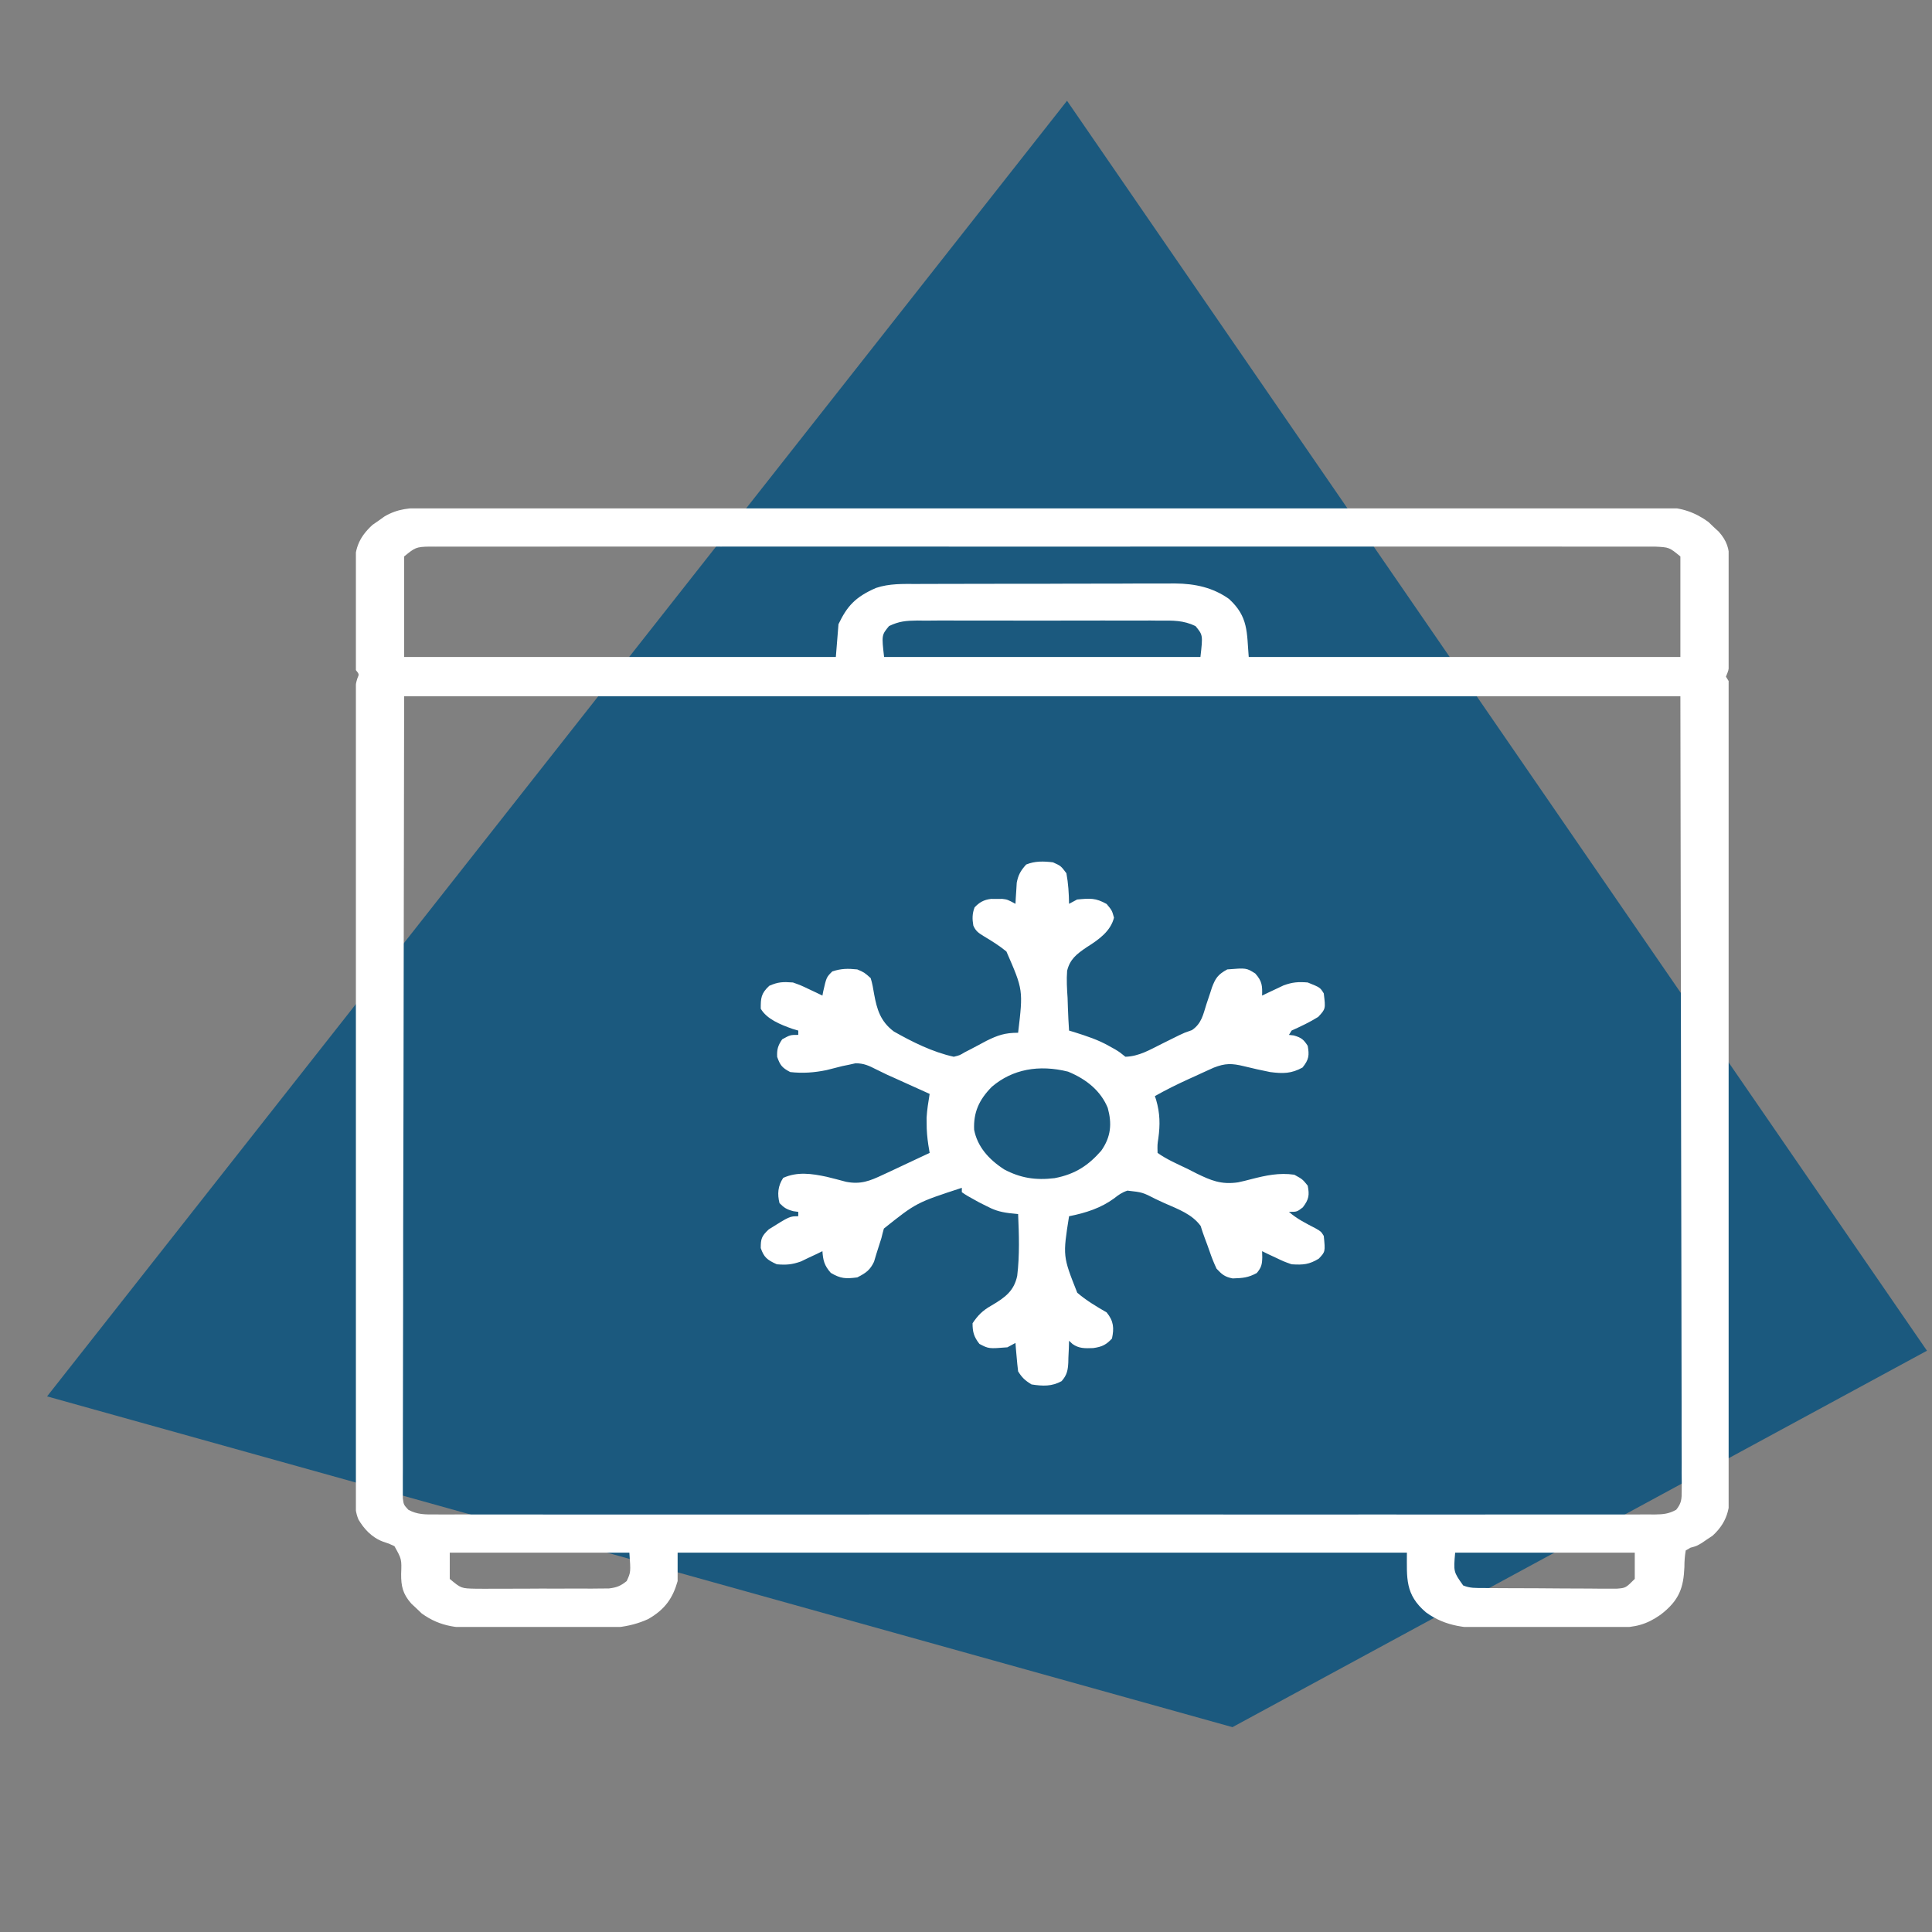
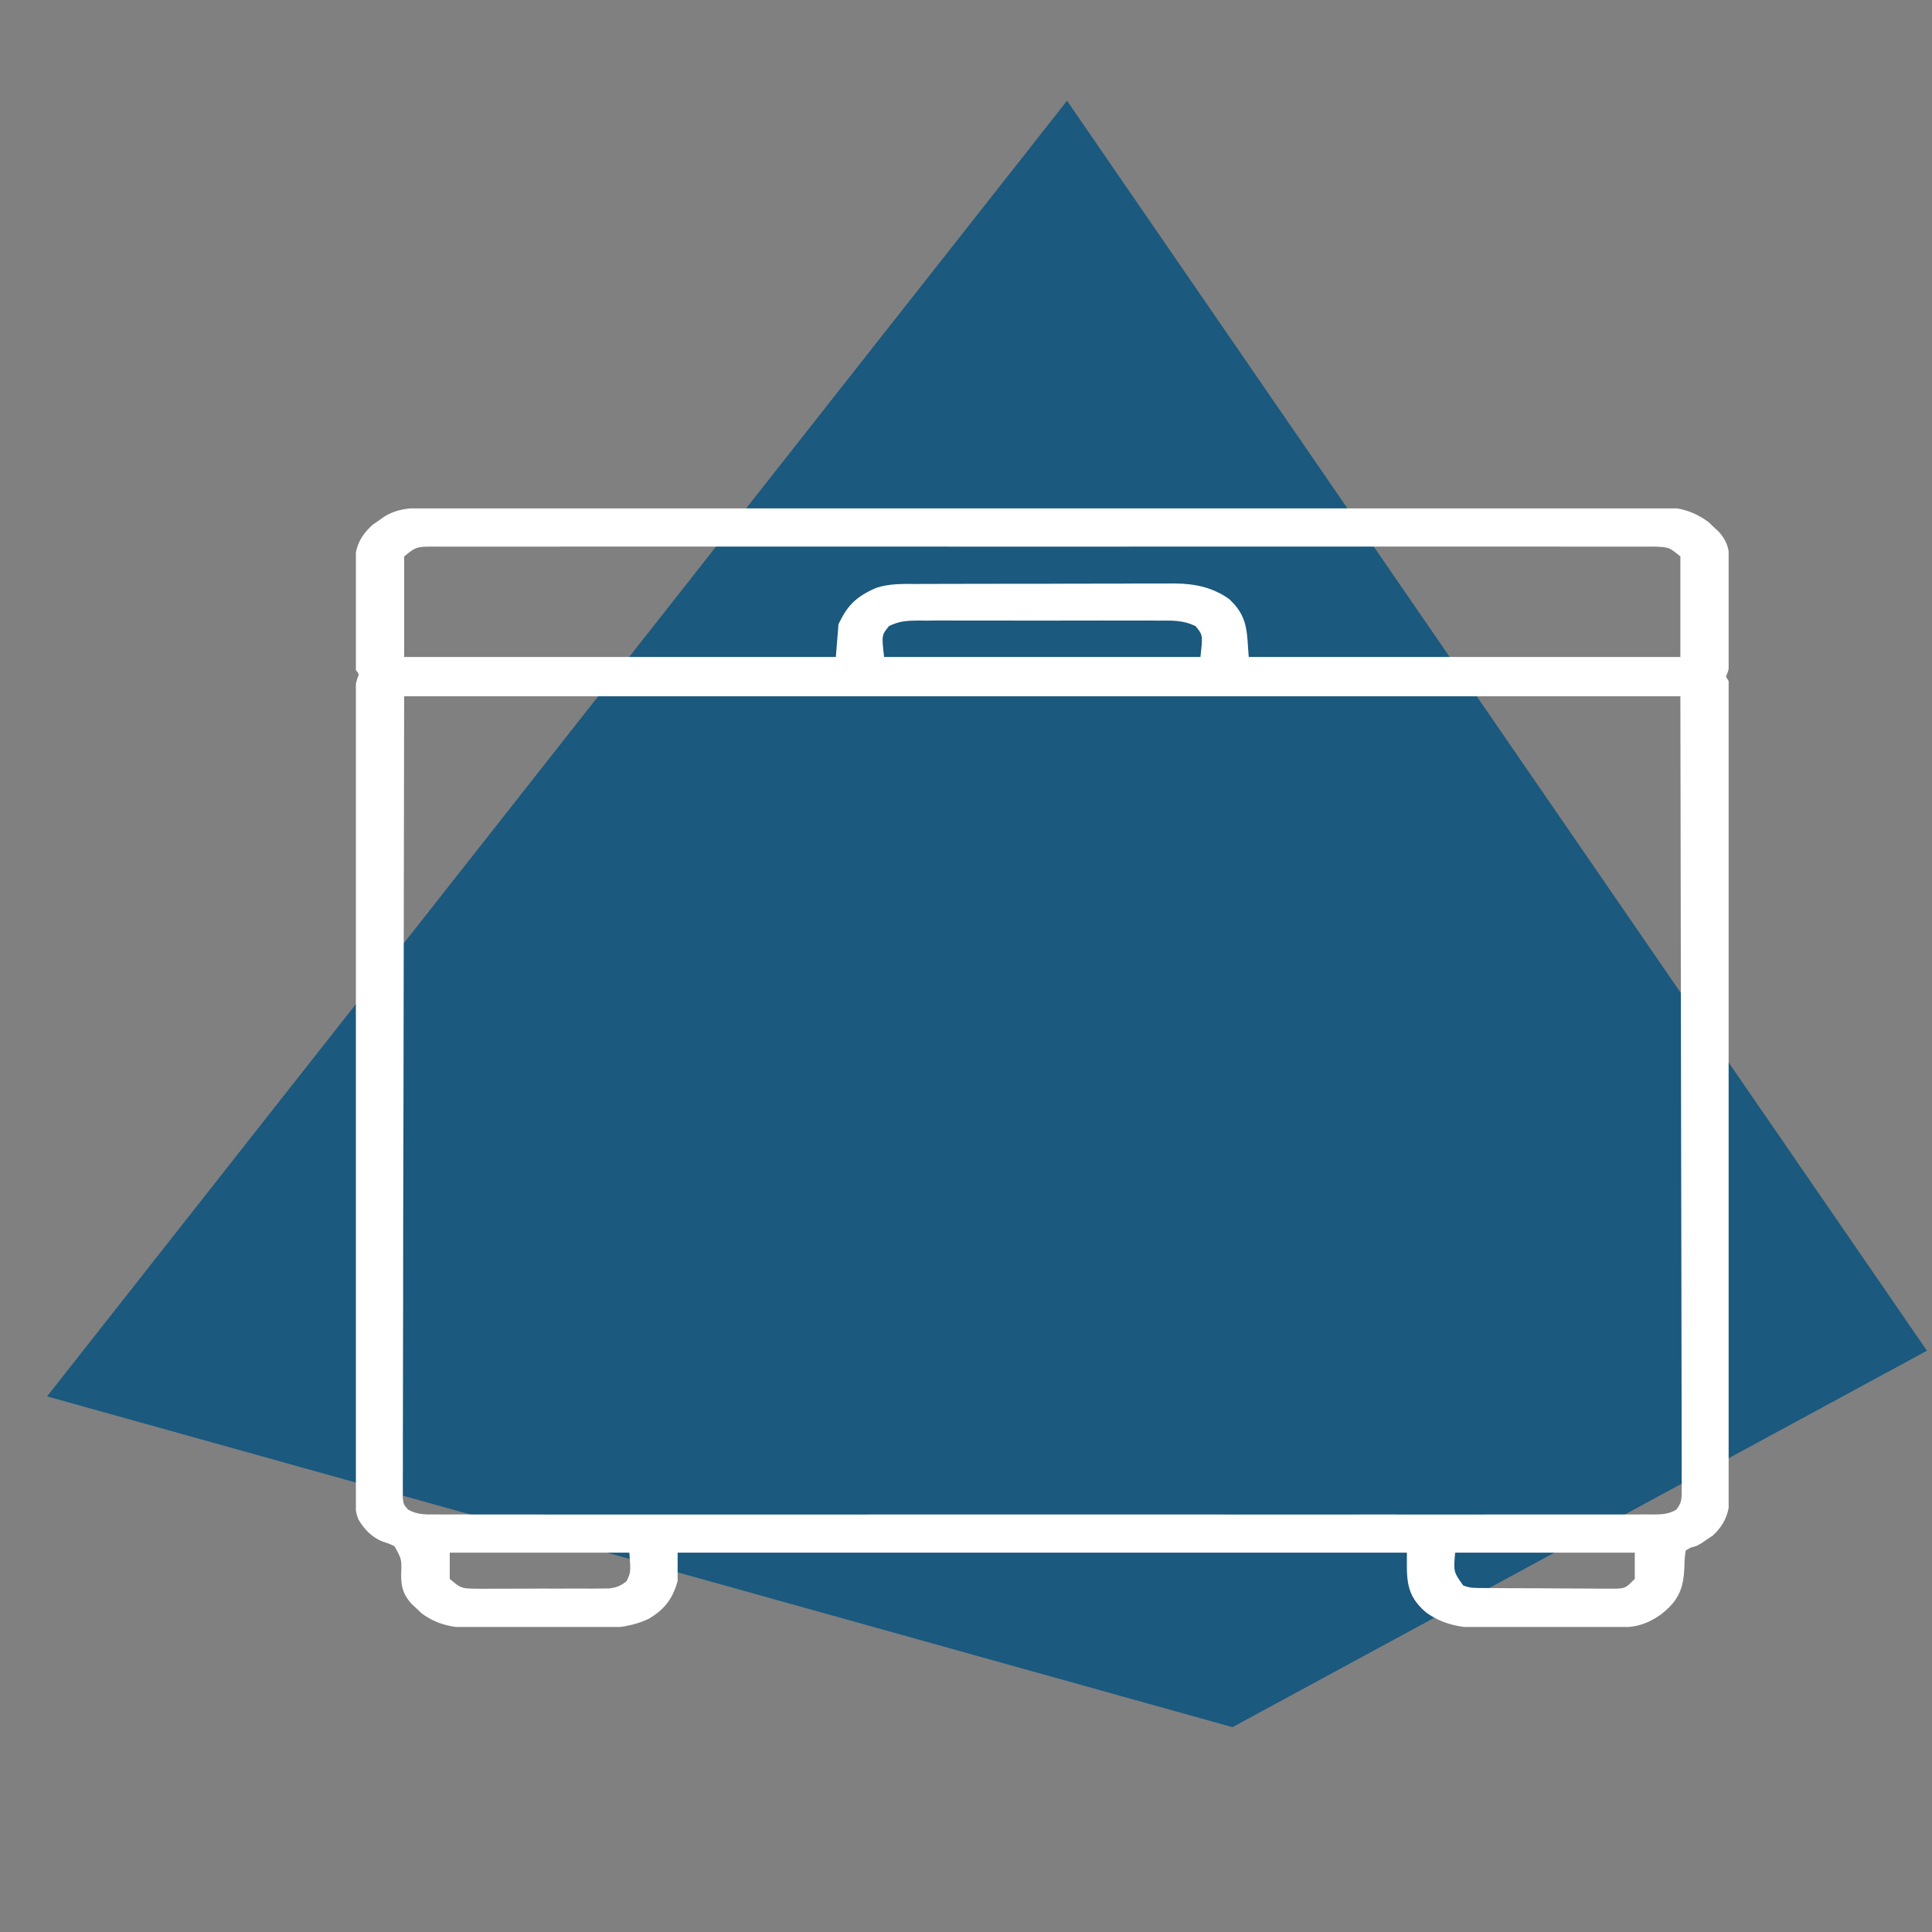
<svg xmlns="http://www.w3.org/2000/svg" width="38" height="38" viewBox="0 0 38 38" fill="none">
  <rect x="0" y="0" width="38" height="38" fill="#808080" stroke="none" />
  <path d="M20.987 1.982L0.926 27.465L24.241 33.971L37.901 26.567L20.987 1.982Z" fill="#1B597E" />
  <g clip-path="url(#clip0_11267_22239)">
    <path d="M8.373 9.989C8.436 9.989 8.436 9.989 8.502 9.988C8.645 9.988 8.788 9.988 8.931 9.988C9.035 9.988 9.138 9.988 9.242 9.988C9.526 9.987 9.811 9.987 10.096 9.987C10.403 9.988 10.71 9.987 11.017 9.987C11.618 9.986 12.22 9.986 12.822 9.986C13.31 9.986 13.799 9.985 14.288 9.985C14.429 9.985 14.569 9.985 14.71 9.985C14.745 9.985 14.78 9.985 14.816 9.985C15.8 9.984 16.784 9.984 17.768 9.984C17.805 9.984 17.842 9.984 17.88 9.984C18.068 9.984 18.256 9.984 18.444 9.984C18.5 9.984 18.5 9.984 18.557 9.984C18.633 9.984 18.708 9.984 18.784 9.984C19.959 9.984 21.134 9.983 22.309 9.982C23.629 9.981 24.949 9.98 26.269 9.98C26.968 9.98 27.667 9.98 28.366 9.979C28.961 9.978 29.556 9.978 30.151 9.979C30.454 9.979 30.758 9.979 31.062 9.978C31.34 9.978 31.618 9.978 31.896 9.979C31.996 9.979 32.097 9.979 32.198 9.978C32.334 9.977 32.471 9.978 32.608 9.979C32.647 9.978 32.686 9.978 32.726 9.977C33.073 9.981 33.343 10.078 33.602 10.266C33.653 10.314 33.653 10.314 33.703 10.363C33.738 10.394 33.772 10.426 33.807 10.459C33.967 10.64 34.013 10.795 34.013 11.017C34.013 11.064 34.013 11.112 34.013 11.161C34.013 11.212 34.013 11.264 34.012 11.316C34.012 11.395 34.012 11.395 34.012 11.476C34.012 11.588 34.012 11.699 34.011 11.811C34.01 11.982 34.01 12.152 34.01 12.323C34.01 12.432 34.009 12.54 34.009 12.648C34.009 12.7 34.009 12.751 34.009 12.804C34.008 12.851 34.008 12.899 34.008 12.948C34.008 12.989 34.007 13.031 34.007 13.074C34 13.18 34 13.18 33.947 13.309C33.965 13.337 33.982 13.365 34 13.395C34.005 13.483 34.007 13.571 34.007 13.66C34.007 13.687 34.007 13.715 34.008 13.743C34.008 13.837 34.008 13.931 34.008 14.024C34.008 14.091 34.008 14.159 34.008 14.226C34.009 14.412 34.009 14.598 34.009 14.784C34.01 14.984 34.01 15.184 34.011 15.384C34.011 15.867 34.012 16.351 34.013 16.835C34.013 17.062 34.013 17.29 34.013 17.518C34.014 18.274 34.015 19.031 34.015 19.787C34.016 19.984 34.016 20.18 34.016 20.377C34.016 20.425 34.016 20.474 34.016 20.524C34.016 21.316 34.017 22.107 34.019 22.897C34.021 23.709 34.022 24.521 34.022 25.332C34.022 25.788 34.023 26.244 34.024 26.7C34.025 27.088 34.026 27.477 34.025 27.865C34.025 28.063 34.025 28.261 34.026 28.459C34.027 28.64 34.027 28.822 34.026 29.003C34.026 29.069 34.026 29.134 34.027 29.2C34.03 29.594 34.02 29.898 33.684 30.206C33.649 30.229 33.614 30.252 33.578 30.276C33.543 30.3 33.509 30.323 33.473 30.348C33.367 30.41 33.367 30.41 33.25 30.441C33.219 30.459 33.188 30.477 33.156 30.496C33.137 30.609 33.13 30.708 33.13 30.821C33.113 31.225 33.032 31.477 32.659 31.761C32.389 31.95 32.169 32.01 31.813 32.013C31.745 32.014 31.677 32.014 31.607 32.015C31.534 32.016 31.46 32.016 31.386 32.016C31.309 32.016 31.233 32.017 31.157 32.017C30.997 32.018 30.837 32.018 30.677 32.018C30.473 32.019 30.269 32.02 30.065 32.022C29.907 32.023 29.749 32.024 29.591 32.024C29.516 32.024 29.441 32.024 29.366 32.025C28.857 32.031 28.437 31.998 28.046 31.712C27.632 31.36 27.672 31.037 27.672 30.539C22.939 30.539 18.205 30.539 13.328 30.539C13.328 30.723 13.328 30.908 13.328 31.098C13.236 31.422 13.089 31.651 12.749 31.845C12.35 32.027 11.977 32.031 11.528 32.027C11.452 32.027 11.376 32.027 11.3 32.027C11.14 32.027 10.982 32.027 10.823 32.026C10.62 32.024 10.417 32.024 10.214 32.025C10.057 32.026 9.9 32.025 9.743 32.025C9.668 32.024 9.594 32.024 9.519 32.025C9.026 32.026 8.675 32.01 8.294 31.734C8.244 31.686 8.244 31.686 8.193 31.637C8.142 31.59 8.142 31.59 8.09 31.541C7.918 31.346 7.889 31.193 7.89 30.959C7.901 30.666 7.901 30.666 7.758 30.411C7.65 30.36 7.65 30.36 7.535 30.323C7.308 30.239 7.155 30.065 7.05 29.886C6.992 29.745 6.987 29.633 6.987 29.485C6.987 29.457 6.987 29.429 6.987 29.401C6.986 29.307 6.987 29.214 6.987 29.121C6.987 29.054 6.987 28.986 6.987 28.919C6.986 28.733 6.987 28.548 6.987 28.363C6.987 28.163 6.987 27.963 6.987 27.763C6.987 27.372 6.987 26.98 6.988 26.589C6.988 26.133 6.988 25.677 6.988 25.221C6.988 24.409 6.988 23.596 6.989 22.783C6.99 21.993 6.99 21.204 6.99 20.415C6.99 20.366 6.99 20.317 6.99 20.267C6.99 20.195 6.99 20.195 6.99 20.12C6.99 19.222 6.991 18.325 6.991 17.427C6.991 17.109 6.991 16.791 6.991 16.473C6.991 16.086 6.992 15.699 6.992 15.311C6.992 15.114 6.992 14.916 6.992 14.719C6.992 14.538 6.993 14.357 6.993 14.176C6.993 14.111 6.993 14.045 6.993 13.979C6.993 13.891 6.993 13.802 6.993 13.713C6.993 13.664 6.993 13.614 6.993 13.563C7 13.438 7 13.438 7.03 13.34C7.065 13.261 7.065 13.261 7 13.18C6.994 13.105 6.992 13.03 6.991 12.954C6.99 12.907 6.989 12.86 6.989 12.812C6.988 12.761 6.988 12.71 6.988 12.657C6.987 12.604 6.987 12.552 6.986 12.498C6.986 12.387 6.985 12.275 6.985 12.164C6.984 11.994 6.981 11.825 6.979 11.655C6.978 11.547 6.978 11.438 6.978 11.33C6.977 11.28 6.976 11.229 6.975 11.177C6.976 10.826 7.033 10.593 7.326 10.324C7.385 10.283 7.385 10.283 7.445 10.242C7.484 10.214 7.523 10.186 7.564 10.157C7.824 10.005 8.059 9.988 8.373 9.989ZM7.949 10.945C7.949 11.598 7.949 12.25 7.949 12.922C10.751 12.922 13.553 12.922 16.44 12.922C16.457 12.709 16.474 12.496 16.492 12.277C16.661 11.924 16.82 11.743 17.23 11.564C17.492 11.476 17.757 11.485 18.037 11.486C18.096 11.486 18.154 11.485 18.215 11.485C18.409 11.484 18.603 11.484 18.797 11.484C18.933 11.483 19.068 11.483 19.203 11.483C19.487 11.482 19.77 11.482 20.054 11.482C20.381 11.483 20.707 11.482 21.034 11.48C21.349 11.479 21.665 11.478 21.98 11.479C22.114 11.478 22.248 11.478 22.381 11.477C22.569 11.476 22.756 11.477 22.943 11.477C23.025 11.477 23.025 11.477 23.109 11.476C23.513 11.479 23.86 11.559 24.171 11.779C24.558 12.13 24.521 12.44 24.561 12.922C27.362 12.922 30.164 12.922 33.051 12.922C33.051 12.27 33.051 11.617 33.051 10.945C32.831 10.764 32.831 10.764 32.547 10.751C32.508 10.751 32.469 10.751 32.429 10.752C32.366 10.751 32.366 10.751 32.302 10.751C32.161 10.75 32.02 10.751 31.879 10.752C31.777 10.751 31.675 10.751 31.574 10.751C31.293 10.75 31.013 10.75 30.732 10.751C30.43 10.751 30.128 10.751 29.825 10.75C29.233 10.749 28.641 10.75 28.048 10.75C27.567 10.751 27.086 10.751 26.604 10.75C26.502 10.75 26.502 10.75 26.397 10.75C26.258 10.75 26.119 10.75 25.98 10.75C24.713 10.75 23.447 10.75 22.18 10.751C21.023 10.752 19.866 10.752 18.709 10.751C17.41 10.75 16.11 10.75 14.811 10.75C14.673 10.75 14.534 10.75 14.396 10.75C14.328 10.75 14.26 10.751 14.189 10.751C13.709 10.751 13.228 10.75 12.747 10.75C12.161 10.749 11.575 10.75 10.989 10.751C10.69 10.751 10.391 10.751 10.092 10.751C9.819 10.75 9.545 10.75 9.272 10.751C9.172 10.752 9.073 10.751 8.974 10.751C8.84 10.751 8.705 10.751 8.571 10.752C8.532 10.751 8.493 10.751 8.453 10.751C8.18 10.754 8.159 10.774 7.949 10.945ZM17.486 12.314C17.34 12.491 17.34 12.491 17.389 12.922C19.442 12.922 21.496 12.922 23.611 12.922C23.66 12.491 23.66 12.491 23.514 12.314C23.275 12.199 23.072 12.204 22.799 12.207C22.744 12.206 22.689 12.206 22.632 12.205C22.45 12.204 22.268 12.205 22.085 12.206C21.959 12.206 21.832 12.206 21.705 12.205C21.44 12.205 21.174 12.205 20.909 12.206C20.569 12.208 20.229 12.207 19.888 12.206C19.627 12.205 19.365 12.205 19.104 12.206C18.978 12.206 18.852 12.206 18.727 12.205C18.552 12.204 18.376 12.205 18.201 12.207C18.149 12.206 18.097 12.206 18.044 12.205C17.817 12.208 17.684 12.219 17.486 12.314ZM7.949 13.695C7.945 16.315 7.941 18.935 7.936 21.634C7.934 22.462 7.932 23.291 7.93 24.144C7.93 24.884 7.93 24.884 7.929 25.624C7.929 25.955 7.928 26.285 7.927 26.616C7.926 26.997 7.925 27.378 7.925 27.759C7.926 27.954 7.925 28.149 7.924 28.344C7.923 28.52 7.923 28.696 7.924 28.873C7.924 28.936 7.924 29 7.923 29.064C7.922 29.151 7.923 29.238 7.923 29.324C7.923 29.372 7.923 29.421 7.923 29.47C7.94 29.596 7.94 29.596 8.031 29.695C8.208 29.792 8.365 29.789 8.571 29.787C8.634 29.788 8.634 29.788 8.698 29.788C8.839 29.789 8.98 29.788 9.121 29.787C9.223 29.788 9.325 29.788 9.427 29.788C9.707 29.789 9.988 29.789 10.268 29.788C10.57 29.788 10.873 29.788 11.175 29.789C11.767 29.79 12.36 29.789 12.952 29.789C13.433 29.788 13.915 29.788 14.396 29.789C14.498 29.789 14.498 29.789 14.603 29.789C14.742 29.789 14.881 29.789 15.02 29.789C16.287 29.789 17.554 29.789 18.82 29.788C19.977 29.787 21.134 29.787 22.291 29.788C23.591 29.789 24.89 29.789 26.189 29.789C26.328 29.789 26.466 29.789 26.604 29.789C26.672 29.789 26.741 29.788 26.811 29.788C27.292 29.788 27.773 29.789 28.253 29.789C28.839 29.79 29.425 29.789 30.011 29.788C30.31 29.788 30.609 29.788 30.908 29.788C31.181 29.789 31.455 29.789 31.729 29.788C31.828 29.788 31.927 29.788 32.026 29.788C32.16 29.789 32.295 29.788 32.429 29.787C32.468 29.788 32.507 29.788 32.547 29.788C32.72 29.786 32.825 29.774 32.969 29.695C33.075 29.564 33.077 29.481 33.077 29.324C33.077 29.268 33.078 29.213 33.078 29.155C33.078 29.093 33.077 29.032 33.076 28.97C33.076 28.904 33.077 28.838 33.077 28.773C33.077 28.592 33.076 28.411 33.075 28.23C33.075 28.033 33.075 27.835 33.075 27.637C33.075 27.253 33.074 26.869 33.073 26.485C33.071 26.041 33.071 25.597 33.071 25.153C33.07 23.98 33.067 22.807 33.064 21.634C33.057 17.704 33.057 17.704 33.051 13.695C24.767 13.695 16.484 13.695 7.949 13.695ZM8.846 30.539C8.846 30.709 8.846 30.879 8.846 31.055C9.07 31.242 9.07 31.242 9.358 31.248C9.419 31.248 9.479 31.249 9.542 31.249C9.639 31.249 9.639 31.249 9.739 31.248C9.84 31.248 9.84 31.248 9.942 31.248C10.084 31.248 10.226 31.248 10.368 31.247C10.549 31.245 10.731 31.245 10.913 31.246C11.086 31.246 11.26 31.246 11.433 31.245C11.531 31.245 11.531 31.245 11.63 31.246C11.691 31.245 11.752 31.244 11.814 31.244C11.867 31.244 11.92 31.243 11.975 31.243C12.138 31.224 12.21 31.19 12.326 31.098C12.407 30.923 12.407 30.923 12.379 30.539C11.213 30.539 10.047 30.539 8.846 30.539ZM28.621 30.539C28.588 30.915 28.588 30.915 28.779 31.184C28.917 31.24 29.02 31.233 29.174 31.234C29.235 31.235 29.295 31.235 29.358 31.236C29.423 31.236 29.489 31.236 29.557 31.237C29.658 31.237 29.658 31.237 29.761 31.238C29.903 31.238 30.046 31.239 30.188 31.239C30.37 31.24 30.553 31.241 30.735 31.243C30.909 31.244 31.083 31.244 31.258 31.245C31.323 31.246 31.389 31.246 31.456 31.247C31.517 31.247 31.578 31.247 31.64 31.247C31.721 31.247 31.721 31.247 31.803 31.247C31.976 31.233 31.976 31.233 32.154 31.055C32.154 30.884 32.154 30.714 32.154 30.539C30.988 30.539 29.823 30.539 28.621 30.539Z" fill="white" />
-     <path d="M20.711 16.961C20.866 17.031 20.866 17.031 20.975 17.176C21.012 17.376 21.024 17.575 21.027 17.777C21.08 17.749 21.132 17.721 21.186 17.692C21.444 17.668 21.549 17.659 21.766 17.78C21.871 17.906 21.871 17.906 21.911 18.049C21.846 18.307 21.631 18.47 21.378 18.628C21.168 18.769 21.043 18.872 20.989 19.094C20.975 19.272 20.986 19.449 20.998 19.628C21 19.69 21.002 19.753 21.004 19.815C21.009 19.967 21.017 20.118 21.027 20.27C21.062 20.28 21.097 20.291 21.133 20.302C21.376 20.379 21.604 20.453 21.818 20.576C21.856 20.597 21.895 20.619 21.934 20.64C22.029 20.699 22.029 20.699 22.135 20.785C22.404 20.778 22.623 20.644 22.847 20.533C22.886 20.514 22.925 20.494 22.966 20.474C23.042 20.437 23.118 20.399 23.194 20.361C23.295 20.313 23.295 20.313 23.444 20.261C23.636 20.131 23.666 19.948 23.727 19.757C23.753 19.679 23.779 19.602 23.805 19.524C23.821 19.473 23.821 19.473 23.838 19.421C23.905 19.247 23.948 19.17 24.139 19.067C24.514 19.037 24.514 19.037 24.689 19.147C24.827 19.3 24.829 19.393 24.824 19.582C24.862 19.564 24.901 19.545 24.94 19.526C24.991 19.502 25.042 19.478 25.095 19.453C25.145 19.429 25.195 19.405 25.247 19.381C25.421 19.318 25.532 19.309 25.721 19.324C25.965 19.422 25.965 19.422 26.037 19.539C26.074 19.843 26.074 19.843 25.928 20.001C25.76 20.106 25.589 20.186 25.404 20.27C25.387 20.298 25.369 20.326 25.352 20.355C25.383 20.359 25.415 20.363 25.447 20.366C25.603 20.41 25.644 20.452 25.721 20.57C25.754 20.756 25.746 20.84 25.619 20.997C25.399 21.118 25.235 21.119 24.982 21.086C24.809 21.051 24.638 21.014 24.467 20.971C24.227 20.913 24.099 20.911 23.874 20.999C23.838 21.015 23.801 21.032 23.763 21.049C23.723 21.068 23.682 21.086 23.64 21.105C23.598 21.125 23.556 21.144 23.512 21.164C23.471 21.183 23.429 21.202 23.386 21.221C23.155 21.326 22.933 21.436 22.715 21.559C22.723 21.584 22.731 21.609 22.74 21.634C22.816 21.896 22.82 22.122 22.783 22.39C22.764 22.513 22.764 22.513 22.768 22.676C22.947 22.804 23.159 22.895 23.364 22.993C23.447 23.036 23.447 23.036 23.532 23.079C23.818 23.218 24.018 23.304 24.353 23.255C24.441 23.236 24.527 23.215 24.613 23.192C24.898 23.119 25.159 23.062 25.457 23.105C25.619 23.194 25.619 23.194 25.721 23.32C25.757 23.505 25.746 23.588 25.625 23.747C25.51 23.836 25.51 23.836 25.352 23.836C25.507 23.973 25.689 24.063 25.881 24.163C25.984 24.223 25.984 24.223 26.037 24.309C26.068 24.62 26.068 24.62 25.938 24.757C25.75 24.87 25.638 24.882 25.404 24.867C25.247 24.811 25.247 24.811 25.095 24.738C25.044 24.714 24.992 24.691 24.94 24.666C24.902 24.647 24.864 24.629 24.824 24.609C24.825 24.65 24.826 24.691 24.827 24.732C24.824 24.868 24.811 24.929 24.719 25.039C24.549 25.131 24.446 25.138 24.246 25.145C24.084 25.115 24.029 25.06 23.928 24.953C23.875 24.84 23.832 24.733 23.793 24.617C23.762 24.528 23.73 24.439 23.696 24.351C23.666 24.272 23.64 24.192 23.615 24.112C23.445 23.882 23.188 23.789 22.903 23.664C22.847 23.639 22.792 23.613 22.735 23.586C22.471 23.451 22.471 23.451 22.175 23.418C22.064 23.455 22 23.502 21.914 23.57C21.656 23.759 21.361 23.856 21.027 23.922C20.903 24.707 20.903 24.707 21.188 25.426C21.362 25.576 21.559 25.694 21.766 25.813C21.907 25.985 21.914 26.126 21.871 26.328C21.759 26.446 21.683 26.49 21.502 26.515C21.337 26.521 21.221 26.525 21.094 26.434C21.072 26.414 21.05 26.393 21.027 26.371C21.026 26.419 21.025 26.466 21.023 26.515C21.02 26.578 21.017 26.641 21.014 26.704C21.013 26.735 21.013 26.767 21.012 26.799C21.004 26.948 20.988 27.043 20.881 27.165C20.69 27.271 20.512 27.265 20.289 27.23C20.157 27.15 20.098 27.091 20.025 26.973C20.013 26.878 20.004 26.783 19.996 26.688C19.989 26.611 19.989 26.611 19.982 26.533C19.979 26.494 19.976 26.455 19.973 26.414C19.92 26.442 19.868 26.471 19.814 26.5C19.447 26.529 19.447 26.529 19.264 26.433C19.153 26.291 19.129 26.195 19.129 26.027C19.232 25.874 19.32 25.781 19.497 25.68C19.782 25.514 19.944 25.385 20.007 25.096C20.056 24.692 20.043 24.284 20.025 23.879C19.968 23.873 19.91 23.867 19.85 23.861C19.655 23.836 19.547 23.798 19.383 23.712C19.34 23.69 19.296 23.668 19.252 23.646C19.014 23.515 19.014 23.515 18.918 23.449C18.918 23.421 18.918 23.393 18.918 23.363C18.024 23.655 18.024 23.655 17.385 24.164C17.367 24.226 17.351 24.289 17.336 24.352C17.304 24.456 17.271 24.56 17.237 24.663C17.214 24.739 17.214 24.739 17.191 24.817C17.114 24.977 17.039 25.035 16.861 25.125C16.629 25.155 16.533 25.149 16.341 25.036C16.211 24.89 16.189 24.788 16.176 24.609C16.138 24.628 16.099 24.647 16.06 24.666C16.009 24.69 15.958 24.714 15.905 24.738C15.855 24.762 15.805 24.786 15.754 24.811C15.579 24.873 15.468 24.883 15.279 24.867C15.082 24.778 15.026 24.726 14.963 24.548C14.963 24.368 14.977 24.315 15.121 24.18C15.533 23.922 15.533 23.922 15.701 23.922C15.701 23.894 15.701 23.865 15.701 23.836C15.654 23.829 15.654 23.829 15.606 23.823C15.47 23.788 15.421 23.754 15.332 23.664C15.287 23.486 15.299 23.327 15.405 23.167C15.683 23.043 15.961 23.082 16.26 23.146C16.387 23.177 16.514 23.21 16.64 23.244C16.929 23.301 17.112 23.226 17.363 23.108C17.417 23.083 17.471 23.058 17.527 23.032C17.61 22.993 17.61 22.993 17.695 22.953C17.752 22.926 17.808 22.9 17.867 22.872C18.006 22.807 18.146 22.742 18.285 22.676C18.277 22.624 18.268 22.572 18.259 22.519C18.238 22.377 18.225 22.239 18.226 22.096C18.226 22.041 18.226 22.041 18.225 21.984C18.234 21.826 18.259 21.672 18.285 21.516C18.258 21.504 18.232 21.491 18.204 21.479C18.08 21.423 17.957 21.367 17.834 21.312C17.791 21.293 17.749 21.273 17.706 21.254C17.643 21.226 17.643 21.226 17.58 21.197C17.518 21.169 17.518 21.169 17.454 21.141C17.379 21.106 17.305 21.07 17.232 21.033C17.092 20.962 16.995 20.914 16.828 20.913C16.787 20.922 16.746 20.931 16.703 20.941C16.658 20.95 16.613 20.96 16.566 20.969C16.462 20.994 16.358 21.021 16.255 21.048C16.014 21.097 15.79 21.114 15.543 21.086C15.374 20.999 15.342 20.943 15.286 20.788C15.279 20.644 15.299 20.567 15.385 20.442C15.543 20.355 15.543 20.355 15.701 20.355C15.701 20.327 15.701 20.299 15.701 20.27C15.646 20.254 15.646 20.254 15.589 20.237C15.344 20.151 15.081 20.043 14.963 19.84C14.963 19.635 14.965 19.543 15.131 19.389C15.308 19.312 15.397 19.31 15.596 19.324C15.754 19.381 15.754 19.381 15.905 19.453C15.957 19.477 16.008 19.501 16.06 19.526C16.098 19.544 16.136 19.563 16.176 19.582C16.181 19.556 16.186 19.529 16.191 19.502C16.255 19.221 16.255 19.221 16.37 19.107C16.546 19.049 16.673 19.048 16.861 19.067C16.999 19.126 16.999 19.126 17.125 19.238C17.159 19.345 17.175 19.45 17.194 19.559C17.247 19.844 17.313 20.088 17.581 20.288C17.933 20.488 18.342 20.694 18.76 20.785C18.877 20.756 18.877 20.756 18.971 20.699C19.016 20.676 19.062 20.652 19.109 20.628C19.208 20.575 19.307 20.523 19.406 20.47C19.625 20.362 19.767 20.313 20.025 20.313C20.125 19.471 20.125 19.471 19.795 18.715C19.659 18.603 19.514 18.512 19.358 18.419C19.245 18.35 19.191 18.314 19.144 18.204C19.122 18.077 19.121 17.971 19.169 17.847C19.259 17.752 19.346 17.697 19.495 17.68C19.531 17.68 19.567 17.68 19.604 17.681C19.657 17.68 19.657 17.68 19.712 17.68C19.814 17.692 19.814 17.692 19.973 17.777C19.975 17.74 19.977 17.702 19.979 17.663C19.982 17.613 19.986 17.563 19.989 17.512C19.992 17.462 19.995 17.413 19.998 17.362C20.027 17.211 20.073 17.126 20.184 17.004C20.355 16.934 20.526 16.938 20.711 16.961ZM19.508 21.376C19.251 21.635 19.145 21.887 19.16 22.221C19.223 22.547 19.44 22.8 19.753 23.002C20.07 23.17 20.368 23.218 20.742 23.173C21.158 23.094 21.414 22.914 21.66 22.633C21.854 22.358 21.872 22.097 21.788 21.791C21.654 21.466 21.384 21.233 21.008 21.078C20.435 20.935 19.913 21.029 19.508 21.376Z" fill="white" />
  </g>
  <defs>
    <clipPath id="clip0_11267_22239">
      <rect width="27" height="22" fill="white" transform="translate(7 10)" />
    </clipPath>
  </defs>
</svg>